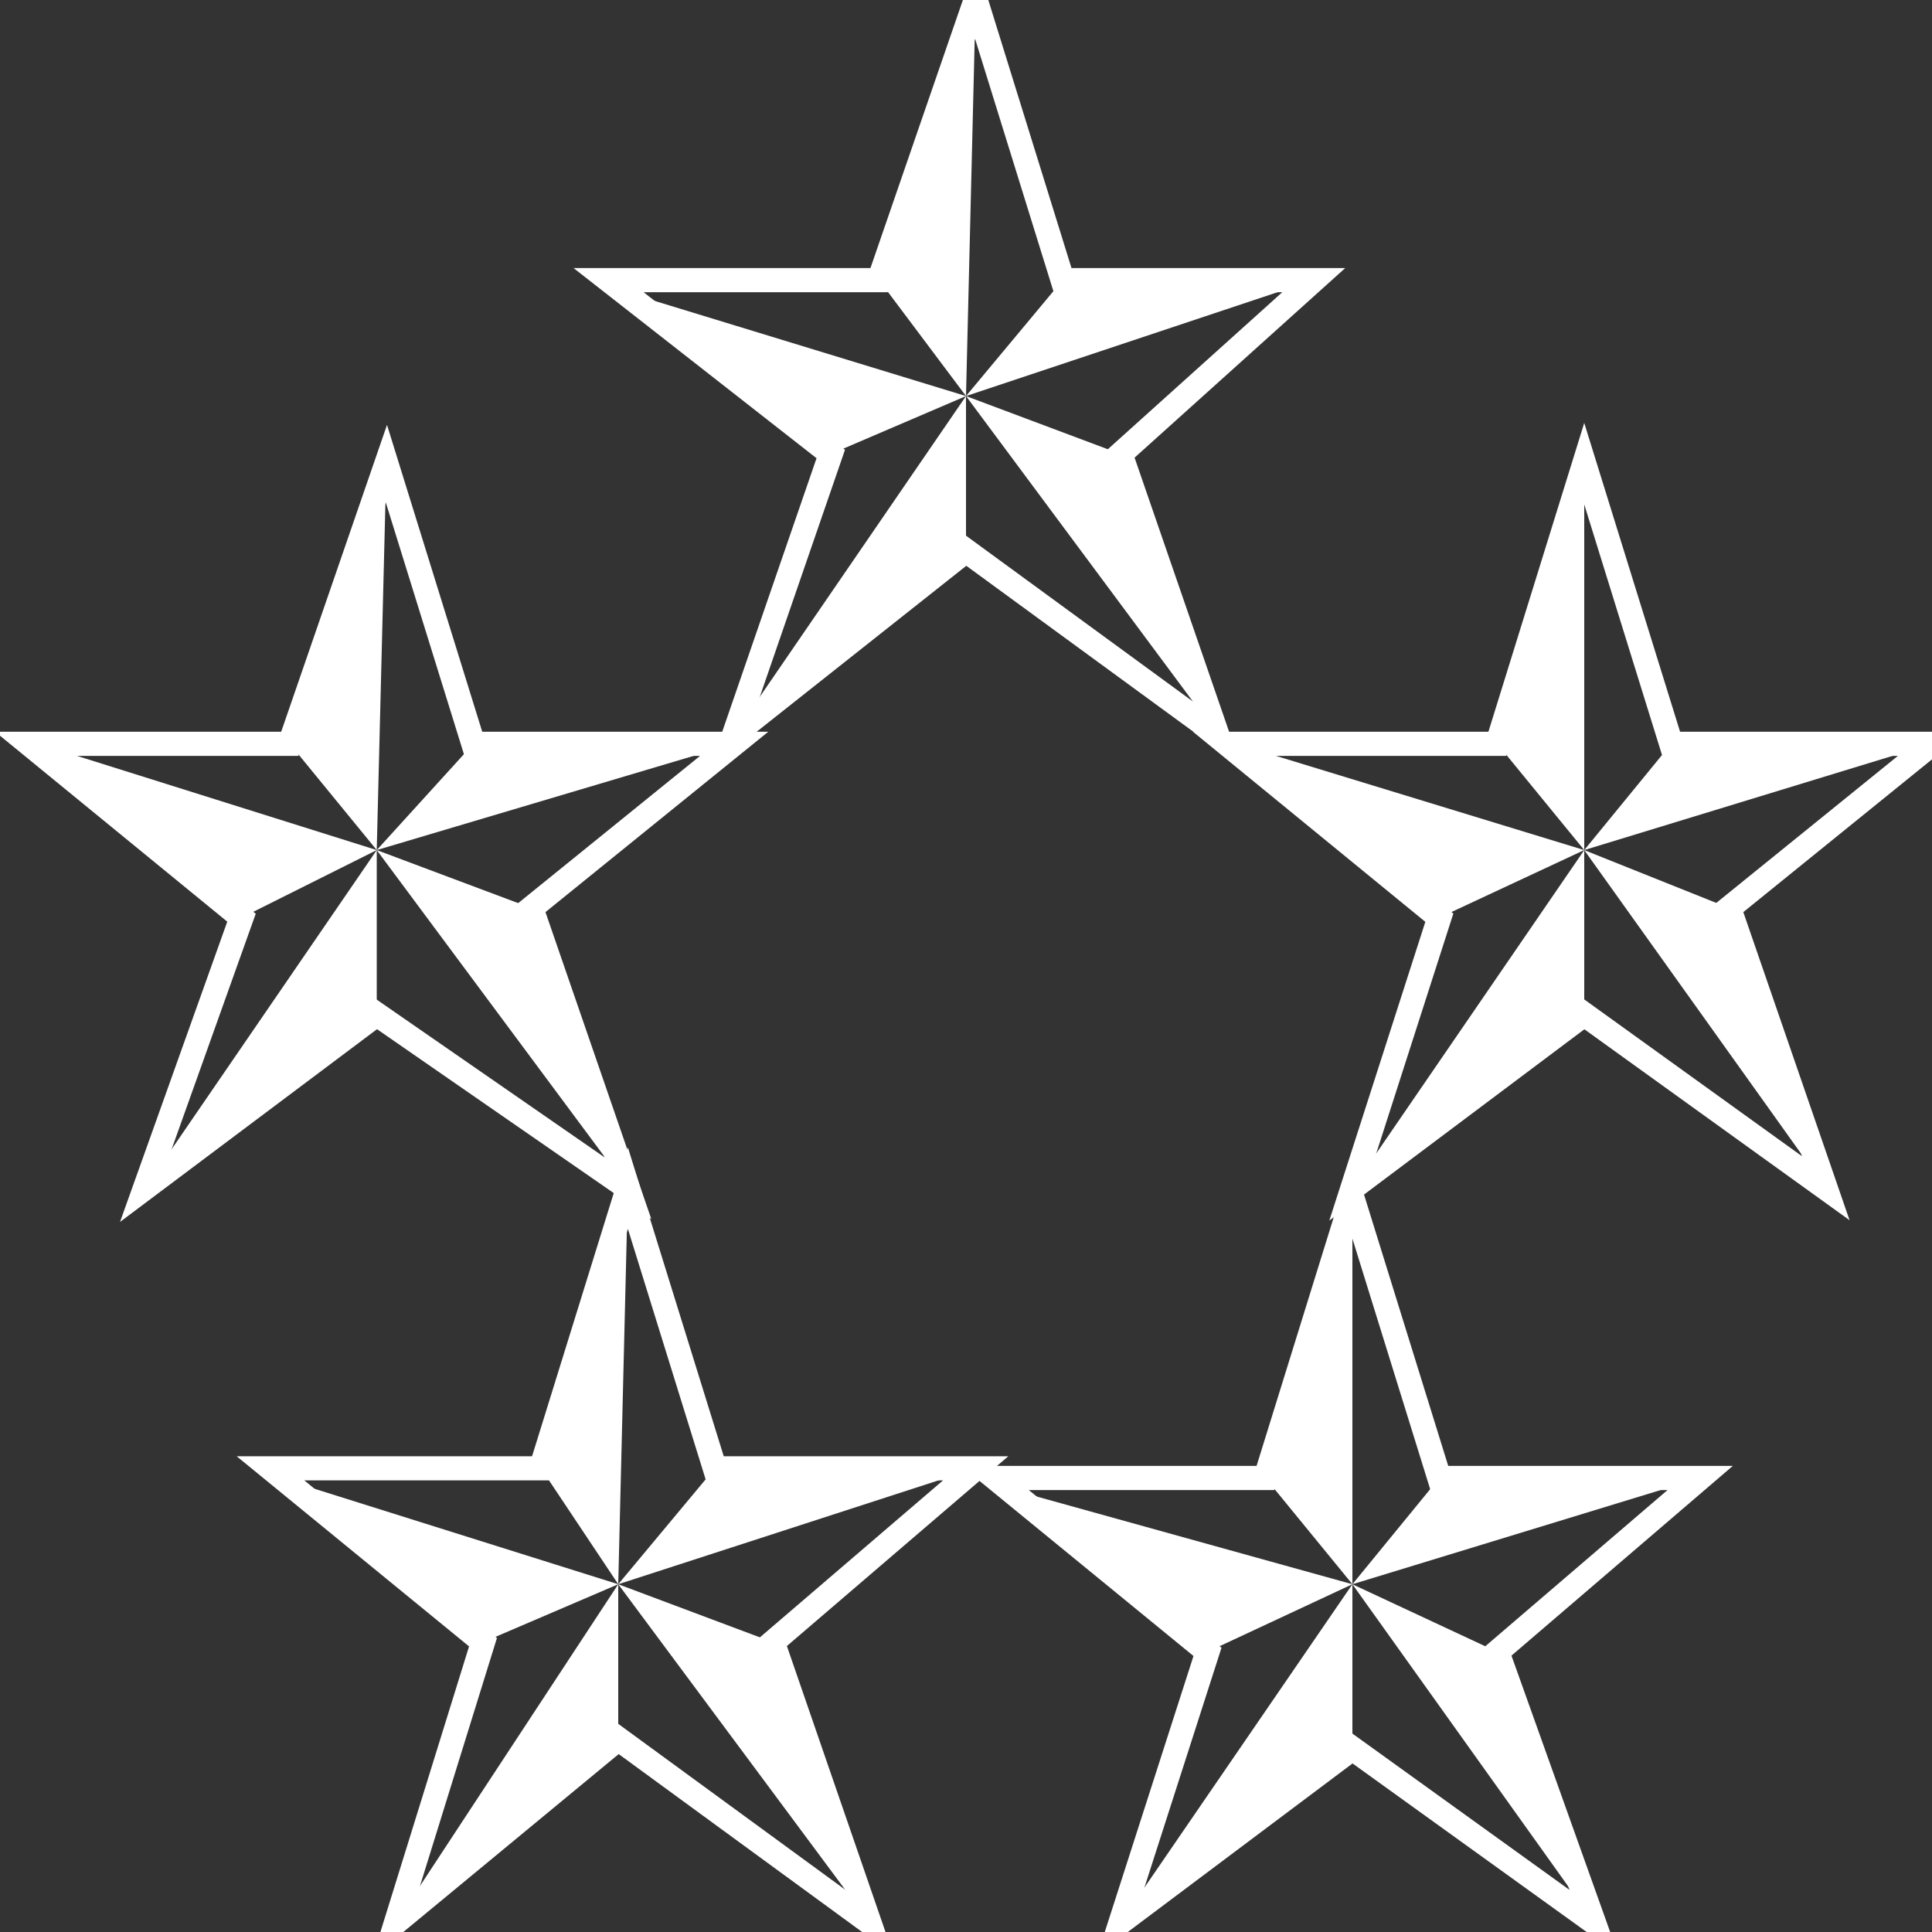
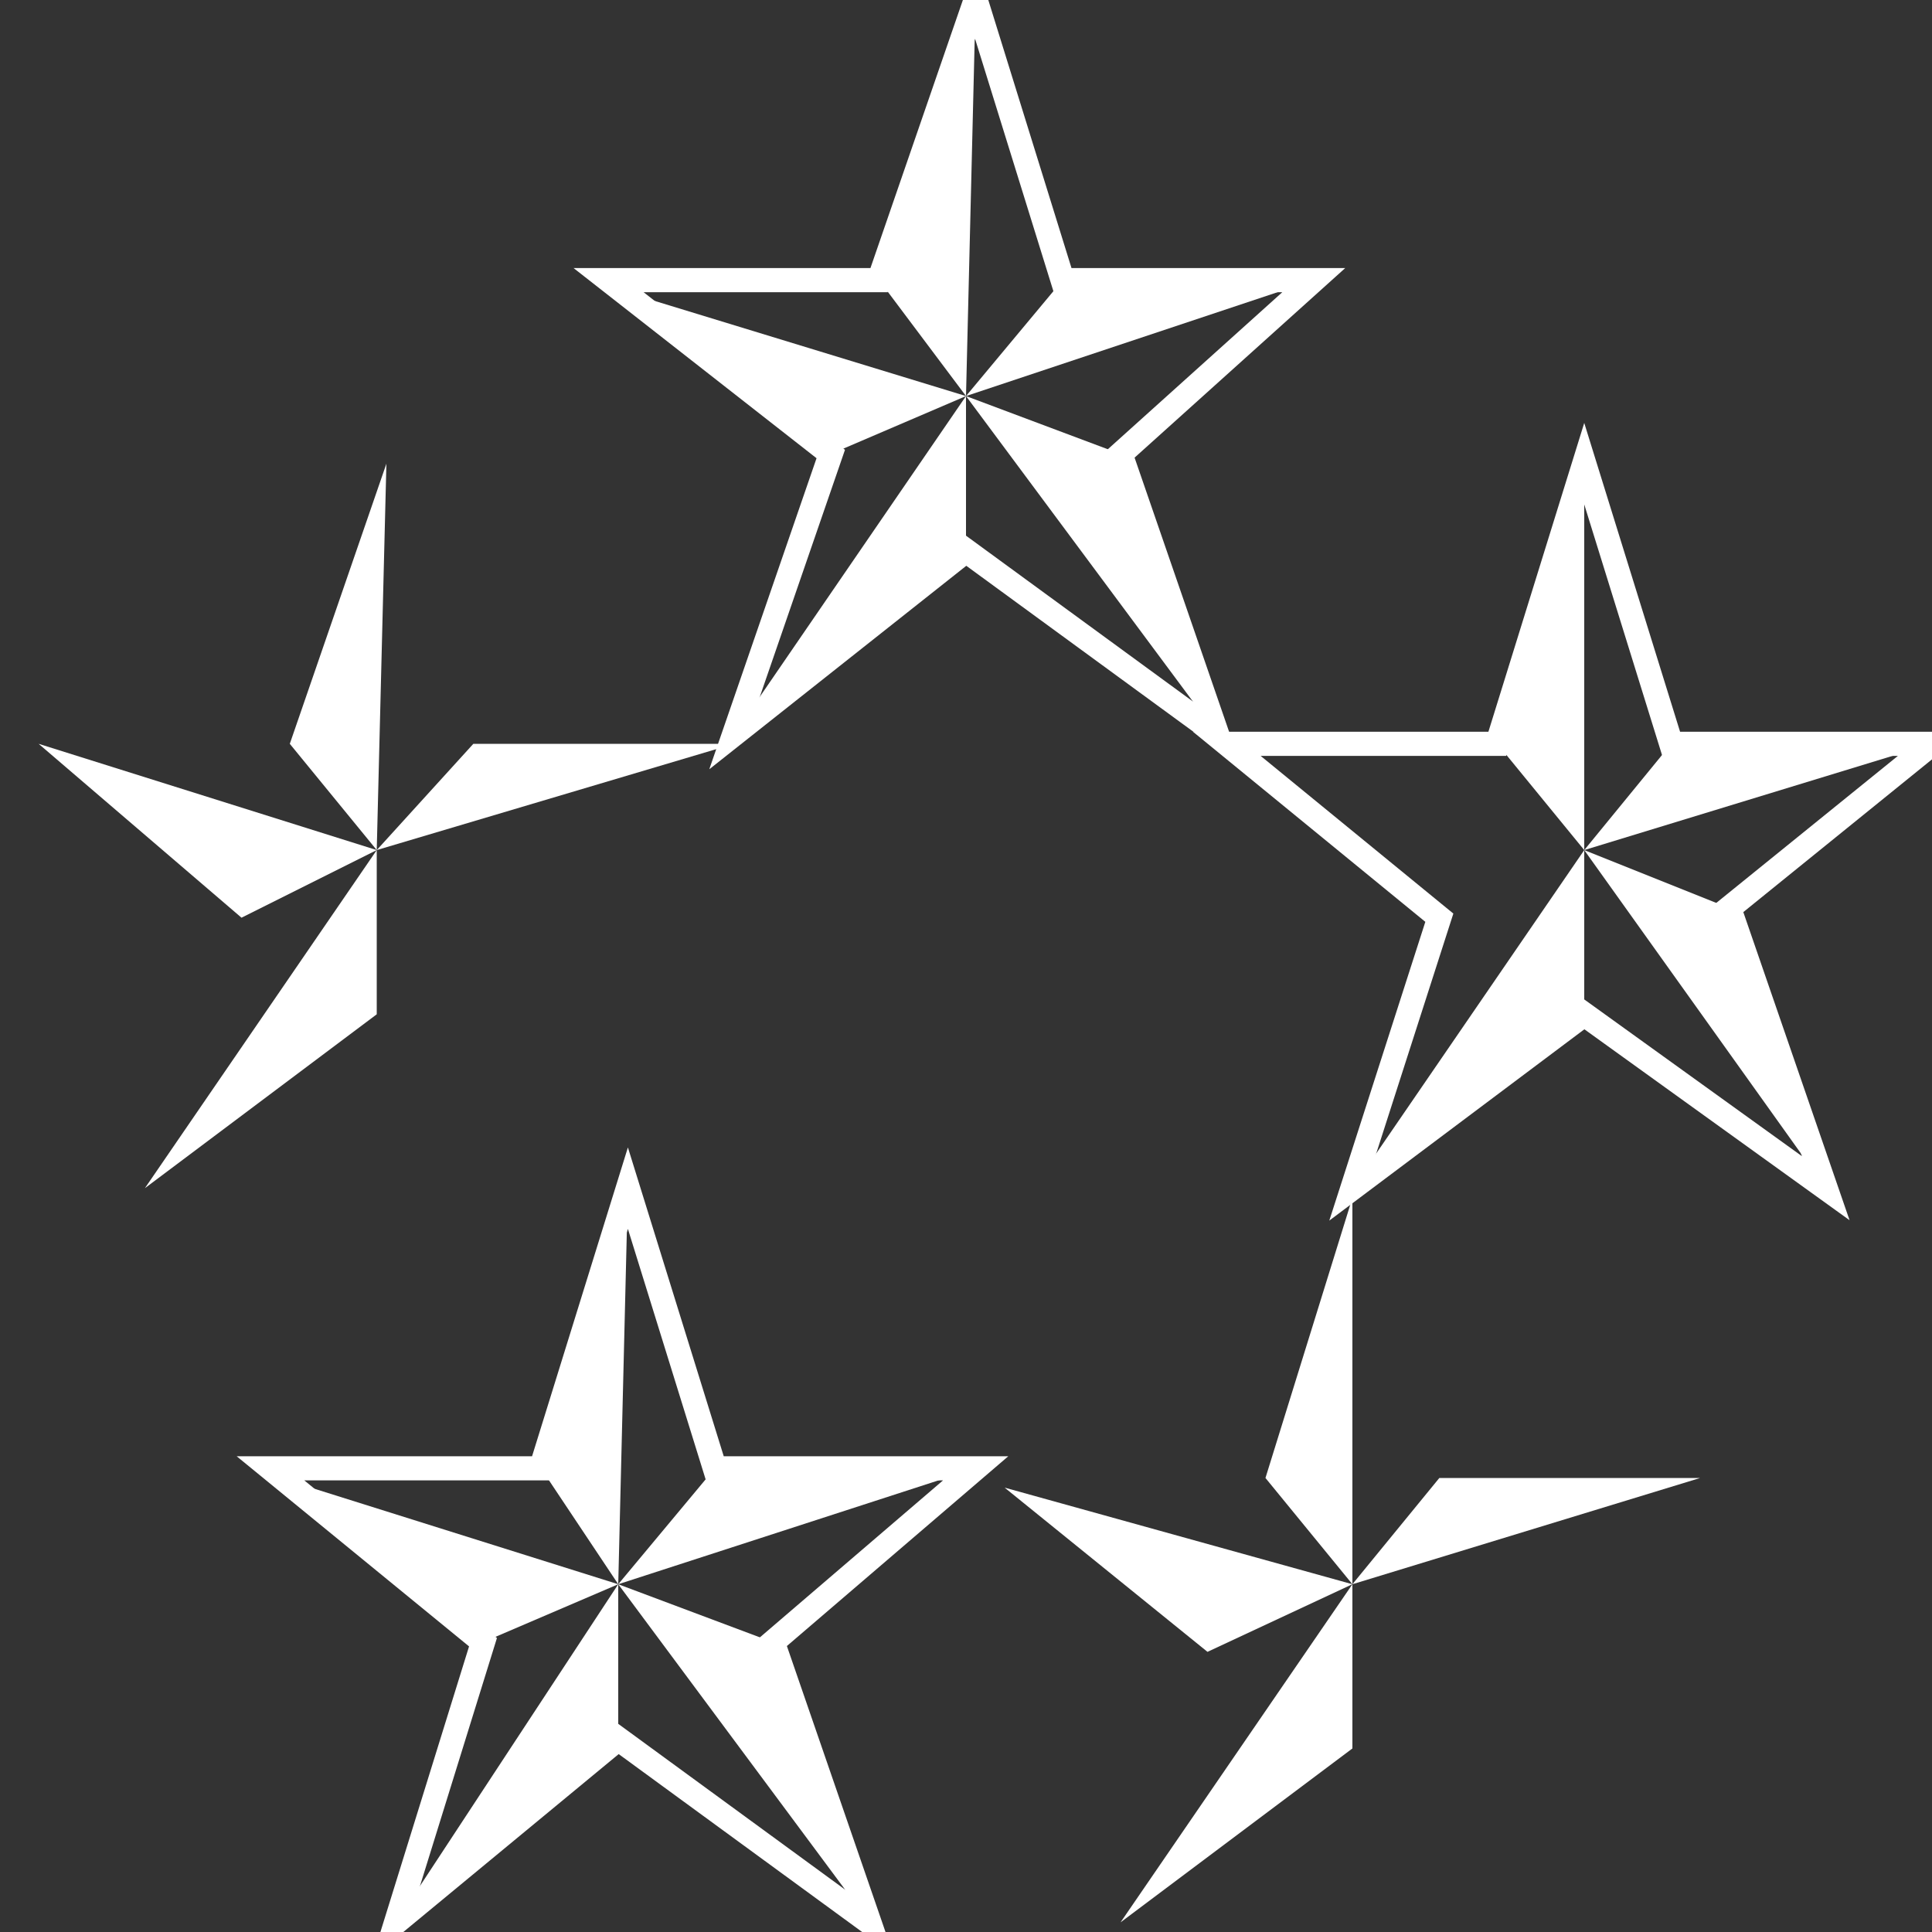
<svg xmlns="http://www.w3.org/2000/svg" version="1.1" id="Layer_1" x="0px" y="0px" viewBox="0 0 20 20" style="enable-background:new 0 0 20 20;" xml:space="preserve">
  <rect x="0" y="0" width="20" height="20" fill="#333333" stroke="none" />
  <style type="text/css">
	.st0{fill:none;stroke:#FFFFFF;stroke-width:0.25;stroke-miterlimit:10;}
	.st1{fill:#FFFFFF;}
</style>
  <g>
    <g>
-       <polygon class="st0" points="1.5,12.3 2.5,9.5 0.3,7.7 3,7.7 4,4.8 4.9,7.7 7.6,7.7 5.5,9.4 6.5,12.3 3.9,10.5   " />
      <polygon class="st1" points="3.9,8.8 4,4.8 3,7.7   " />
      <polygon class="st1" points="3.9,8.8 2.5,9.5 0.4,7.7   " />
      <polygon class="st1" points="3.9,8.8 4.9,7.7 7.6,7.7   " />
      <polygon class="st1" points="3.9,8.8 3.9,10.5 1.5,12.3   " />
-       <polygon class="st1" points="3.9,8.8 6.5,12.3 5.5,9.4   " />
    </g>
    <g>
      <polygon class="st0" points="7.6,7.6 8.6,4.7 6.3,2.9 9.1,2.9 10.1,0 11,2.9 13.6,2.9 11.6,4.7 12.6,7.6 10,5.7   " />
      <polygon class="st1" points="10,4.1 10.1,0 9.1,2.9   " />
      <polygon class="st1" points="10,4.1 8.6,4.7 6.4,3   " />
      <polygon class="st1" points="10,4.1 11,2.9 13.6,2.9   " />
      <polygon class="st1" points="10,4.1 10,5.7 7.6,7.6   " />
      <polygon class="st1" points="10,4.1 12.6,7.6 11.6,4.7   " />
    </g>
    <g>
      <polygon class="st0" points="14,12.3 14.9,9.5 12.7,7.7 15.5,7.7 16.4,4.8 17.3,7.7 20,7.7 17.9,9.4 18.9,12.3 16.4,10.5   " />
      <polygon class="st1" points="16.4,8.8 16.4,4.8 15.5,7.7   " />
-       <polygon class="st1" points="16.4,8.8 14.9,9.5 12.8,7.7   " />
      <polygon class="st1" points="16.4,8.8 17.3,7.7 20,7.7   " />
      <polygon class="st1" points="16.4,8.8 16.4,10.5 14,12.3   " />
      <polygon class="st1" points="16.4,8.8 18.9,12.3 17.9,9.4   " />
    </g>
    <g>
      <polygon class="st0" points="4.1,19.9 5,17 2.8,15.2 5.6,15.2 6.5,12.3 7.4,15.2 10.1,15.2 8,17 9,19.9 6.4,18   " />
      <polygon class="st1" points="6.4,16.4 6.5,12.3 5.6,15.2   " />
      <polygon class="st1" points="6.4,16.4 5,17 2.9,15.3   " />
      <polygon class="st1" points="6.4,16.4 7.4,15.2 10.1,15.2   " />
      <polygon class="st1" points="6.4,16.4 6.4,18 4.1,19.9   " />
      <polygon class="st1" points="6.4,16.4 9,19.9 8,17   " />
    </g>
    <g>
-       <polygon class="st0" points="11.6,19.9 12.5,17.1 10.3,15.3 13.1,15.3 14,12.4 14.9,15.3 17.6,15.3 15.5,17.1 16.5,19.9 14,18.1       " />
      <polygon class="st1" points="14,16.4 14,12.4 13.1,15.3   " />
      <polygon class="st1" points="14,16.4 12.5,17.1 10.4,15.4   " />
      <polygon class="st1" points="14,16.4 14.9,15.3 17.6,15.3   " />
      <polygon class="st1" points="14,16.4 14,18.1 11.6,19.9   " />
-       <polygon class="st1" points="14,16.4 16.5,19.9 15.5,17.1   " />
    </g>
  </g>
</svg>